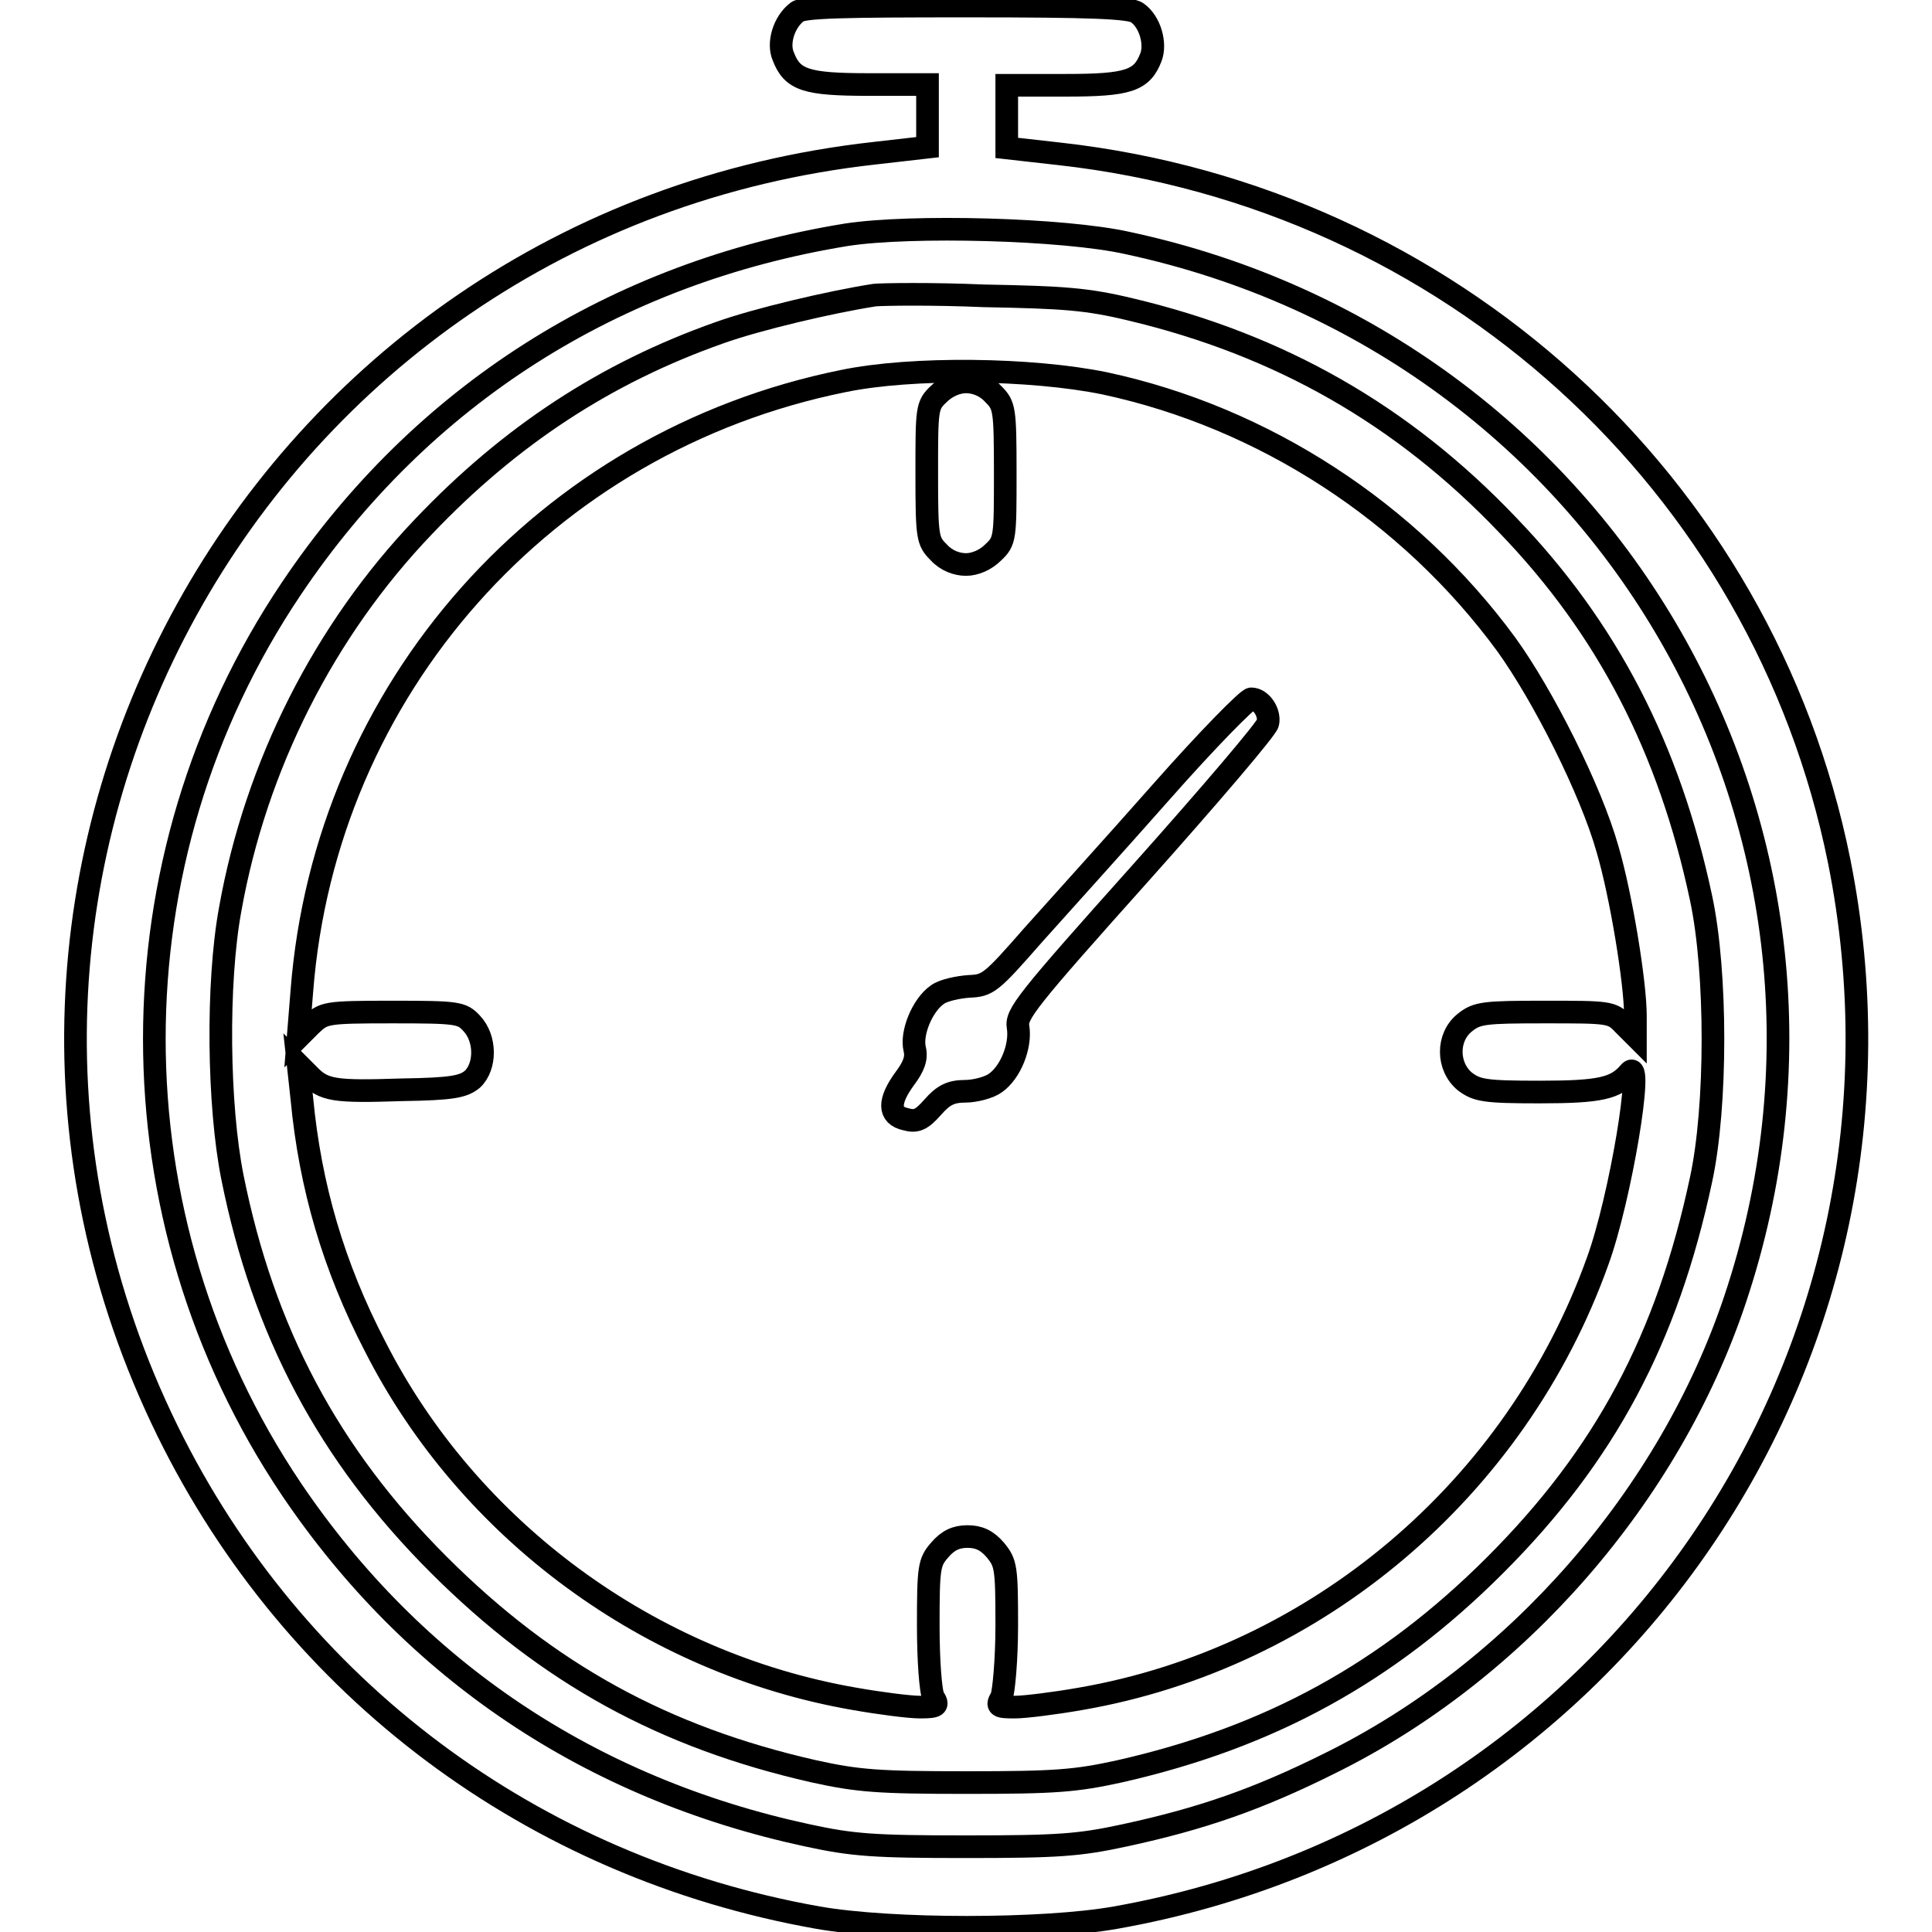
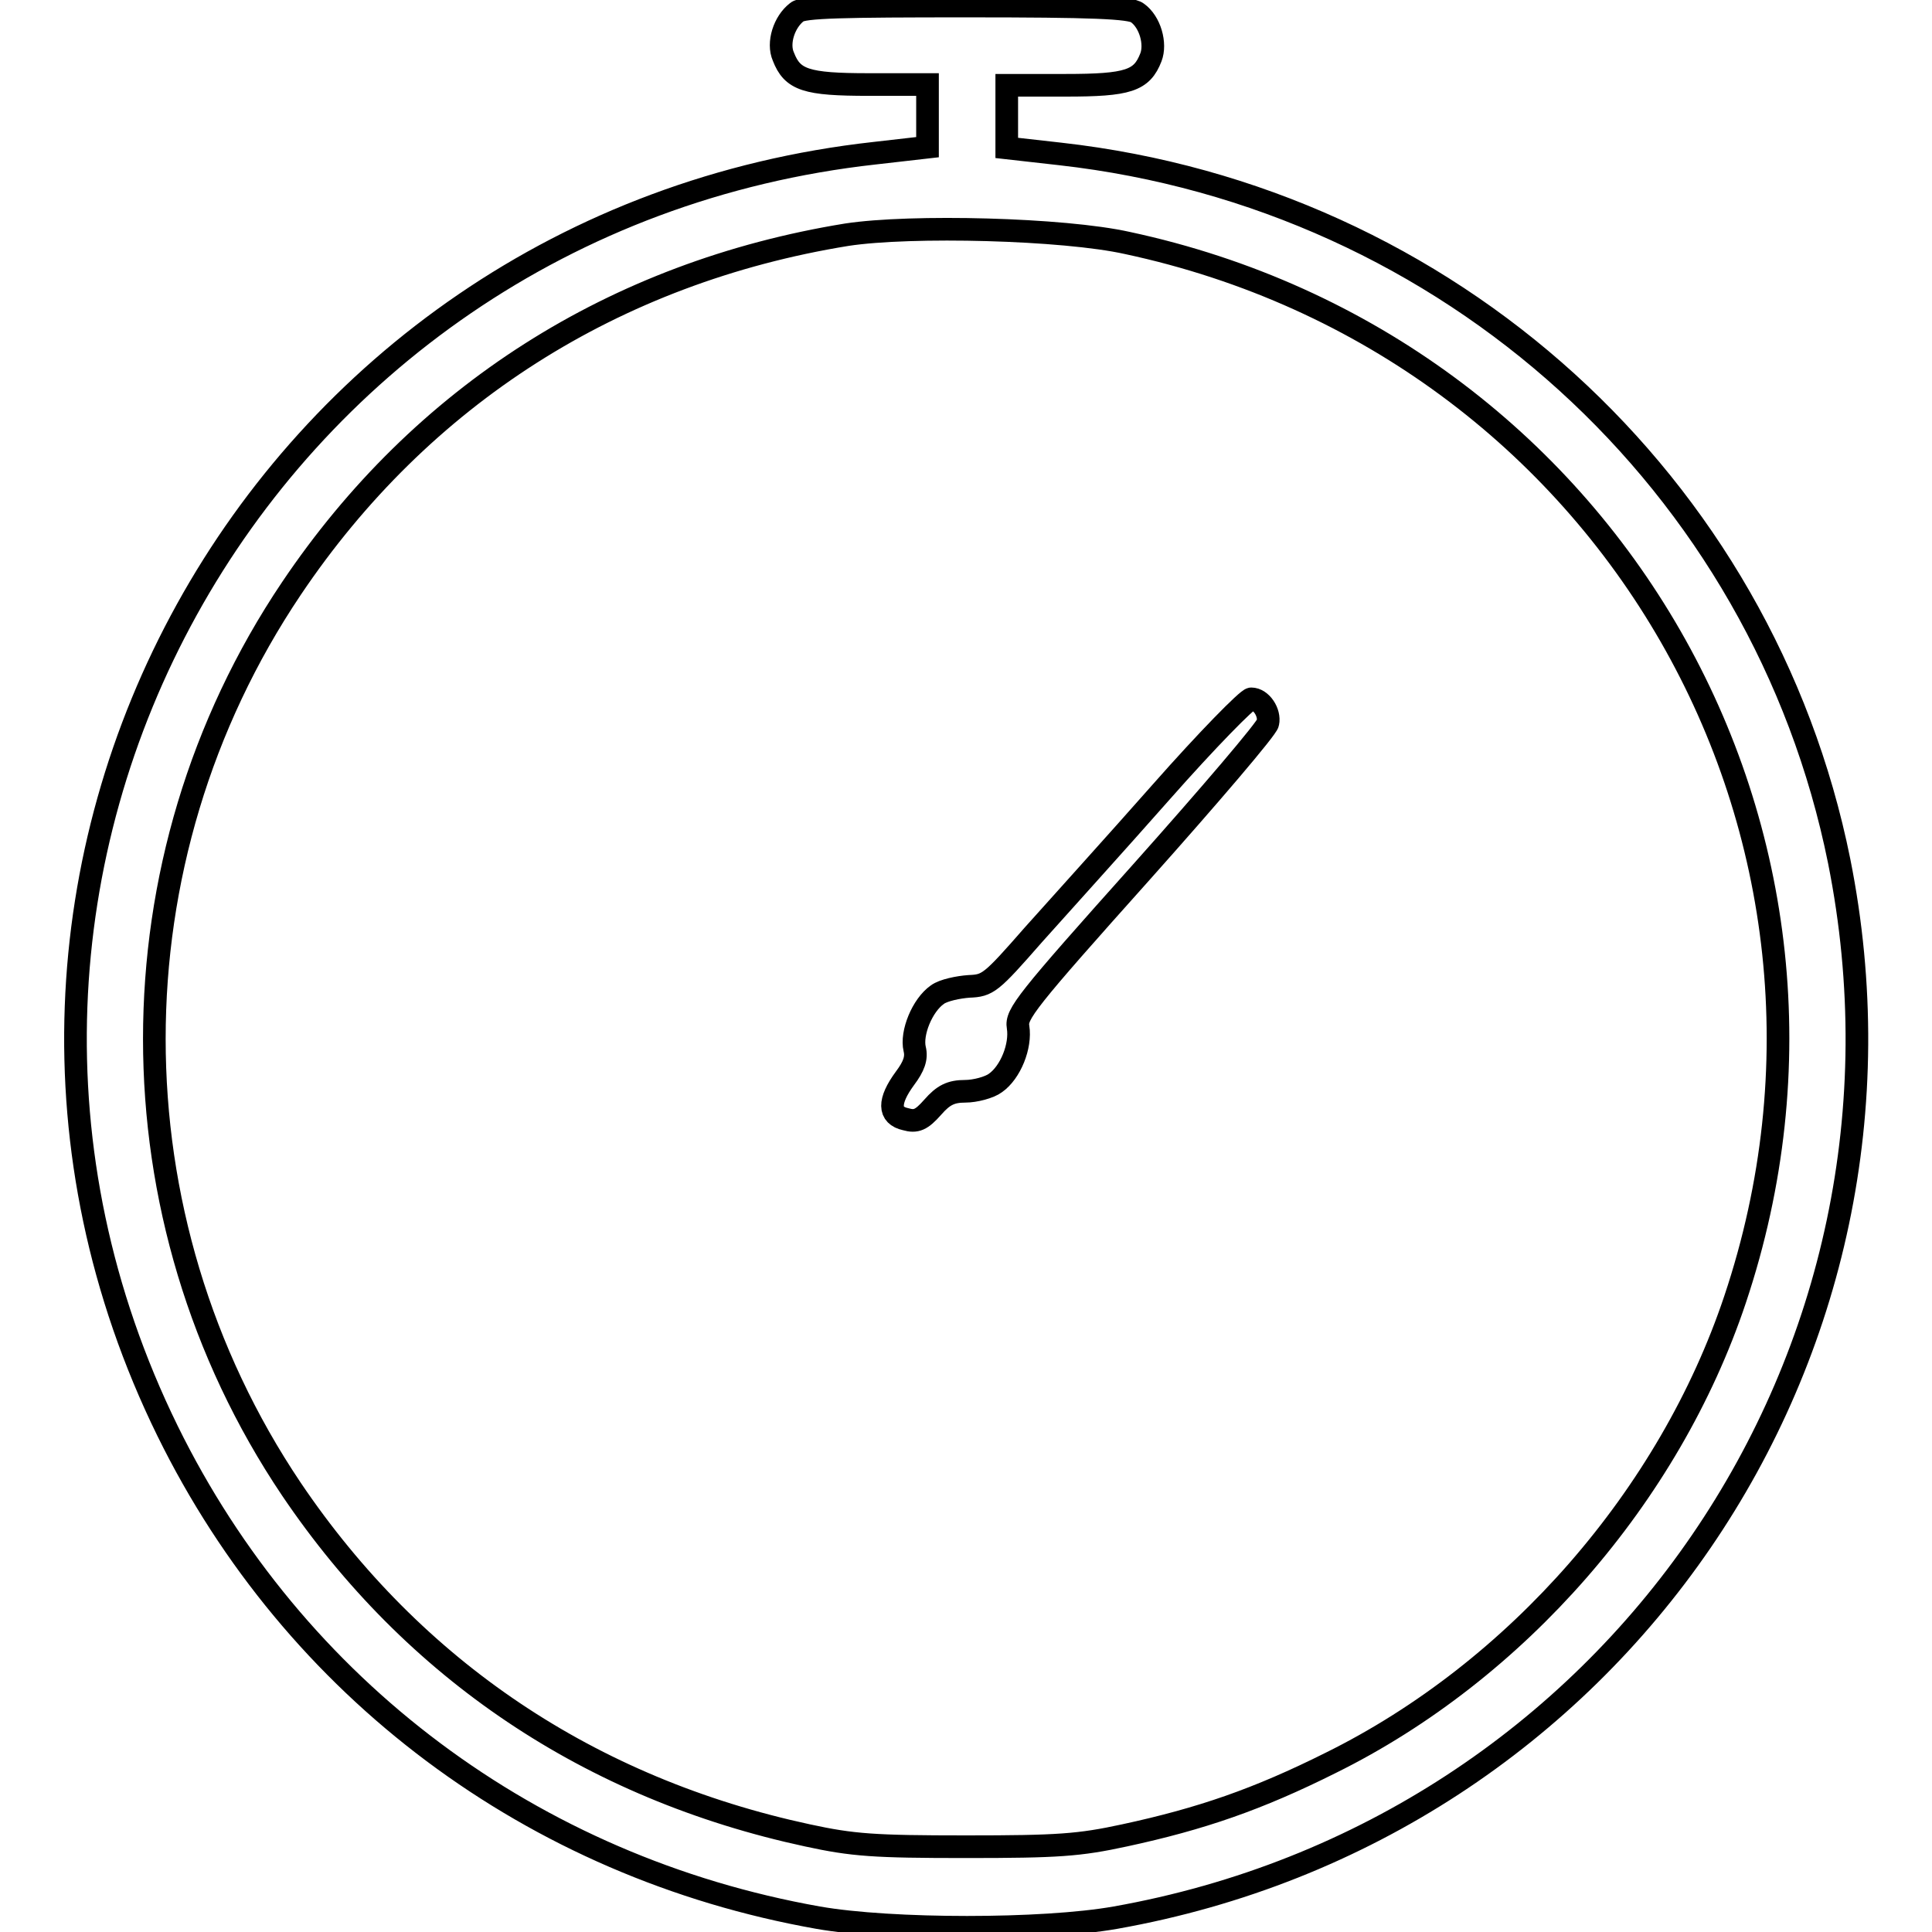
<svg xmlns="http://www.w3.org/2000/svg" version="1.1" x="0px" y="0px" viewBox="0 0 256 256" enable-background="new 0 0 256 256" xml:space="preserve">
  <g>
    <g>
      <g>
        <path stroke-width="3" fill-opacity="0" stroke="#000000" d="M105.6,1.6c-1.7,1.3-2.6,4.1-1.8,5.9c1.2,3.1,3,3.7,11.3,3.7h7.8v4.2v4.1l-7,0.8C33.9,29.4-13.9,116,22.2,189.6c16.8,34.2,48.4,57.8,86.2,64.5c9.7,1.7,29.8,1.7,39.4,0c66-11.7,109-74.5,95.9-140c-10.1-50.1-51.7-87.9-103.2-93.7l-7.1-0.8v-4.1v-4.2h7.8c8.3,0,10.1-0.6,11.3-3.7c0.7-1.8-0.1-4.7-1.8-5.9c-0.9-0.7-6-0.9-22.5-0.9S106.4,0.9,105.6,1.6z M149.4,32.2c63.9,13.7,101.1,78.5,80.5,140c-8.7,26-28.9,49.2-53.6,61.4c-9.6,4.8-17.1,7.4-27.3,9.6c-6,1.3-8.8,1.5-21,1.5s-15-0.2-21-1.5c-28.8-6.2-52.2-21.9-68.4-45.9C14.4,161.3,14.4,114,38.6,78c17.2-25.6,42.8-41.9,73.6-46.9C120.7,29.8,140.9,30.3,149.4,32.2z" />
-         <path stroke-width="3" fill-opacity="0" stroke="#000000" d="M115.9,39.1c-5.8,0.9-15.6,3.2-20.6,5c-15,5.3-27.7,13.6-39.2,25.7c-13.1,13.7-22.2,31.6-25.6,50.7c-1.8,9.8-1.6,26,0.3,35.5c4.1,20.4,12.7,36.7,27.3,51.3c14.5,14.5,29.9,22.9,49.7,27.4c5.9,1.3,8.6,1.5,20.3,1.5c11.7,0,14.4-0.2,20.3-1.5c19.8-4.5,35.4-13,49.7-27.3c14.6-14.6,22.8-30,27.3-51.1c2.1-9.7,2.1-27.5,0-37.3c-4.2-19.8-12.4-35.7-25.6-49.4c-13.9-14.6-30.2-23.9-50-28.6c-5.8-1.4-8.9-1.6-19.4-1.8C123.5,38.9,117,39,115.9,39.1z M146.4,50.8c21,4.5,40.3,17,53.2,34.6c4.9,6.8,11.2,19.3,13.4,27.1c1.8,6.1,3.7,17.7,3.7,22.1v2.7l-1.6-1.6c-1.5-1.6-1.9-1.6-10.4-1.6c-8,0-9,0.1-10.6,1.4c-2.4,1.9-2.4,5.8,0,7.8c1.6,1.2,2.6,1.4,9.9,1.4c8.1,0,10.1-0.5,11.9-2.6c2-2.4-1.2,16.8-4.2,25c-10.8,30.2-37.3,52.6-68.5,58c-3.4,0.6-7.4,1.1-8.7,1.1c-2.3,0-2.5-0.1-1.8-1.3c0.3-0.7,0.7-5,0.7-9.5c0-7.7-0.1-8.3-1.5-10c-1.1-1.3-2.2-1.8-3.7-1.8s-2.6,0.5-3.7,1.8c-1.4,1.6-1.5,2.3-1.5,10c0,4.5,0.3,8.8,0.7,9.5c0.7,1.1,0.5,1.3-1.8,1.3c-1.4,0-5.3-0.5-8.7-1.1c-27.1-4.7-51.1-22.3-63.5-46.7c-5.5-10.6-8.6-21.2-9.7-32.8l-0.5-4.6l1.4,1.4c2,2.1,3.4,2.3,12.4,2c6.6-0.1,8.1-0.4,9.3-1.4c1.8-1.7,1.8-5.4-0.1-7.4c-1.3-1.4-1.8-1.5-10.5-1.5c-8.9,0-9.1,0.1-10.8,1.7l-1.7,1.7l0.5-6.2c3.1-40,32.2-72.8,71.7-80.8C120.8,48.6,136.7,48.8,146.4,50.8z" />
-         <path stroke-width="3" fill-opacity="0" stroke="#000000" d="M124.4,52.2c-1.6,1.5-1.6,1.9-1.6,10.5c0,8.6,0.1,9,1.6,10.5c1,1.1,2.4,1.6,3.6,1.6s2.6-0.6,3.6-1.6c1.6-1.5,1.6-1.9,1.6-10.5c0-8.6-0.1-9-1.6-10.5c-1-1.1-2.4-1.6-3.6-1.6S125.4,51.2,124.4,52.2z" />
-         <path stroke-width="3" fill-opacity="0" stroke="#000000" d="M153.9,104.9c-6,6.8-13.7,15.3-17,19c-5.6,6.4-6,6.7-8.5,6.8c-1.4,0.1-3.4,0.5-4.2,1.1c-2,1.4-3.5,5.1-3,7.2c0.3,1.2-0.1,2.3-1.3,3.9c-2.2,3-2.2,4.9,0.1,5.4c1.4,0.4,2.1,0.1,3.6-1.6c1.4-1.6,2.4-2.1,4.3-2.1c1.3,0,3.2-0.5,4-1.1c2-1.4,3.4-4.9,3-7.4c-0.3-1.7,1-3.4,16.3-20.5c9.1-10.2,16.7-19.1,16.8-19.8c0.3-1.4-0.9-3.2-2.2-3.2C165.3,92.6,159.9,98.1,153.9,104.9z" />
+         <path stroke-width="3" fill-opacity="0" stroke="#000000" d="M153.9,104.9c-6,6.8-13.7,15.3-17,19c-5.6,6.4-6,6.7-8.5,6.8c-1.4,0.1-3.4,0.5-4.2,1.1c-2,1.4-3.5,5.1-3,7.2c0.3,1.2-0.1,2.3-1.3,3.9c-2.2,3-2.2,4.9,0.1,5.4c1.4,0.4,2.1,0.1,3.6-1.6c1.4-1.6,2.4-2.1,4.3-2.1c1.3,0,3.2-0.5,4-1.1c2-1.4,3.4-4.9,3-7.4c-0.3-1.7,1-3.4,16.3-20.5c9.1-10.2,16.7-19.1,16.8-19.8c0.3-1.4-0.9-3.2-2.2-3.2C165.3,92.6,159.9,98.1,153.9,104.9" />
      </g>
    </g>
  </g>
</svg>